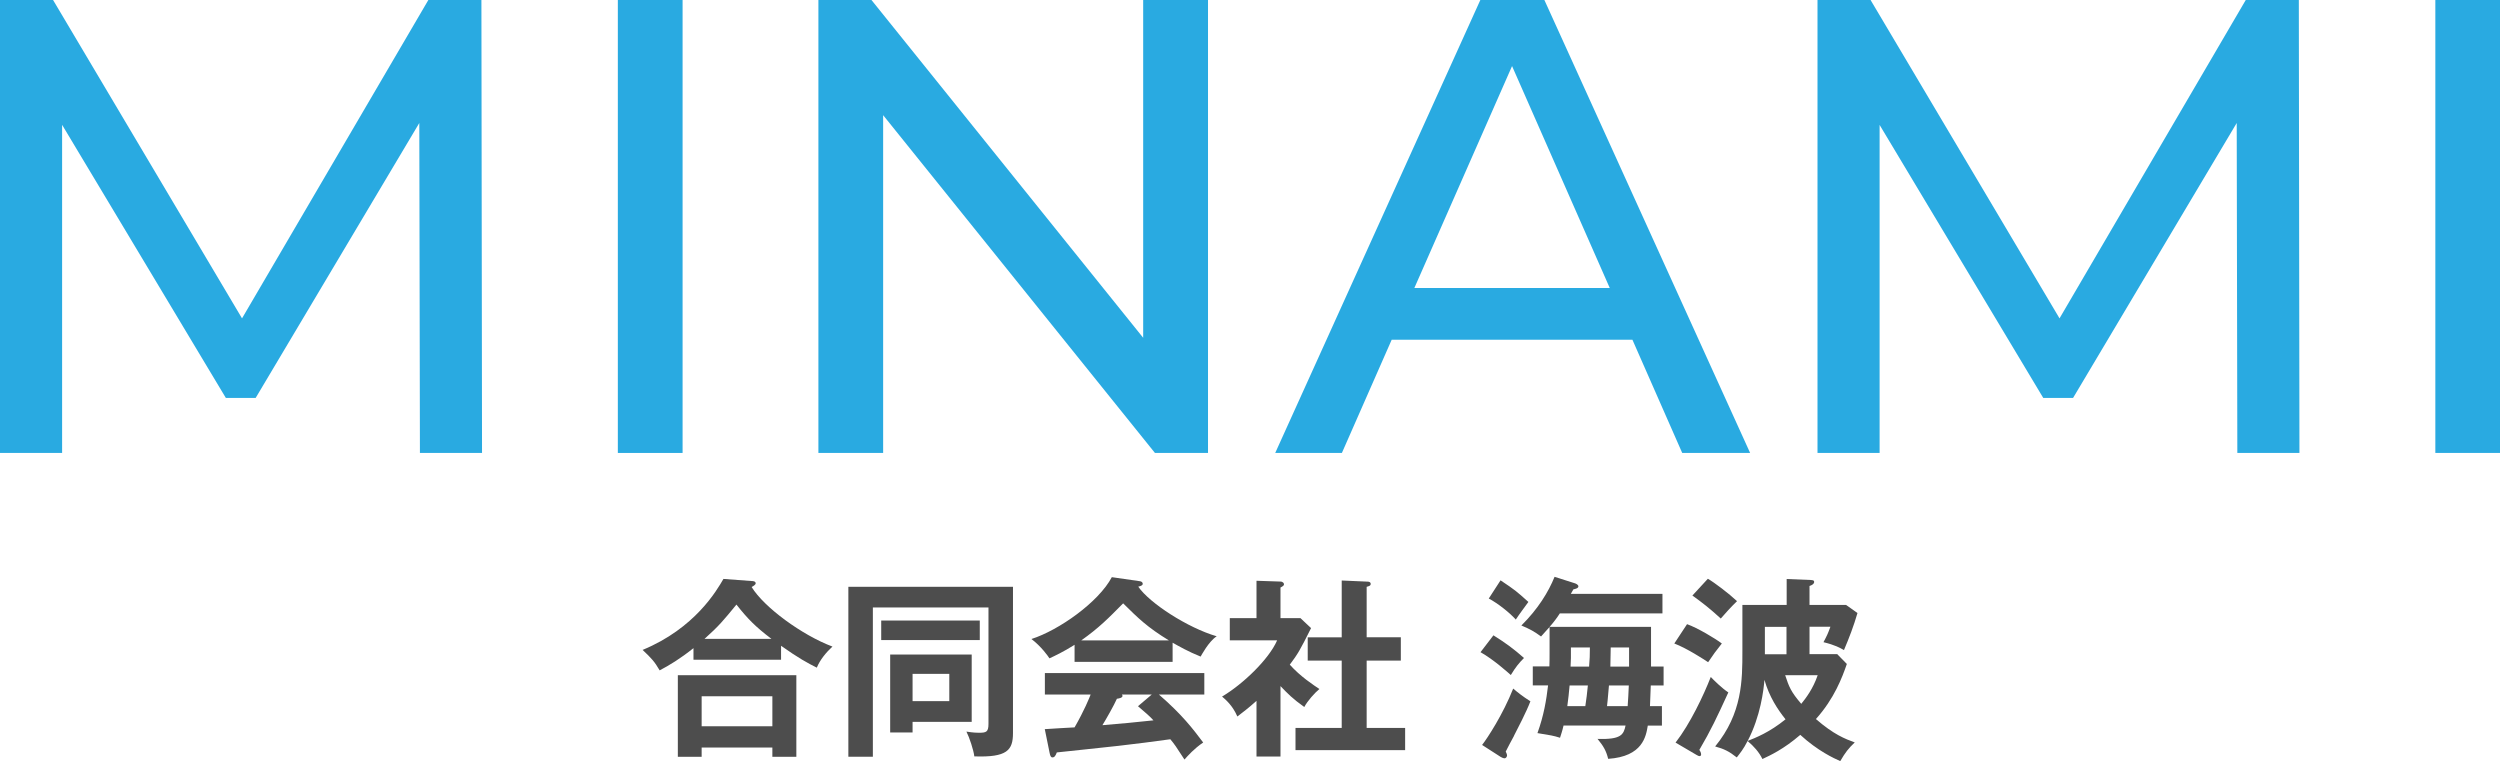
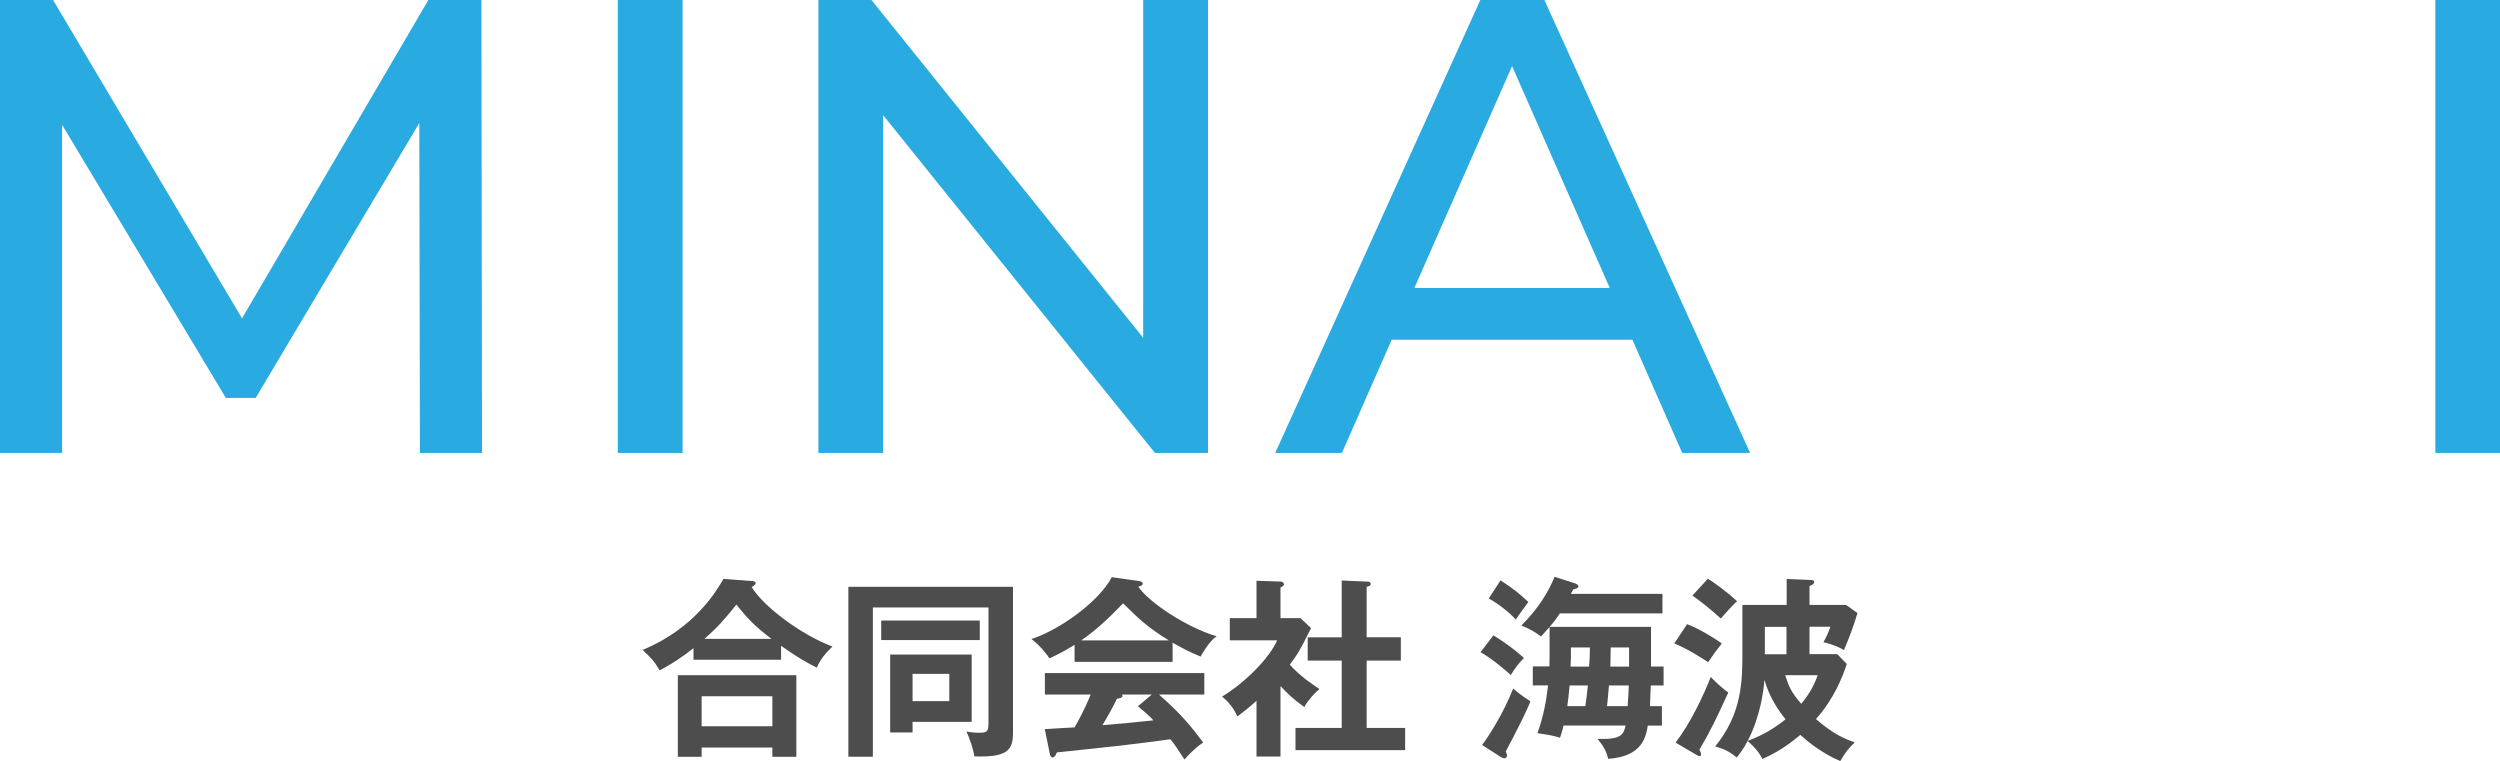
<svg xmlns="http://www.w3.org/2000/svg" id="b" viewBox="0 0 284.58 86.65">
  <defs>
    <style>.e{fill:#29aae1;}.f{fill:#4d4d4d;}</style>
  </defs>
  <g id="c">
    <g id="d">
      <g>
        <g>
          <path class="e" d="M47.8,51.56l-.07-37.56-18.63,31.3h-3.39L7.07,14.21V51.56H0V0H6.04L27.55,36.24,48.76,0h6.04l.07,51.56h-7.07Z" />
          <path class="e" d="M70.33,0h7.37V51.56h-7.37V0Z" />
          <path class="e" d="M137.51,0V51.56h-6.04L100.53,13.11V51.56h-7.37V0h6.04l30.93,38.45V0h7.37Z" />
          <path class="e" d="M185.82,38.67h-27.4l-5.67,12.89h-7.59L168.51,0h7.29l23.42,51.56h-7.73l-5.67-12.89Zm-2.58-5.89l-11.12-25.26-11.12,25.26h22.24Z" />
-           <path class="e" d="M254.68,51.56l-.07-37.56-18.63,31.3h-3.39l-18.63-31.08V51.56h-7.07V0h6.04l21.51,36.24L255.64,0h6.04l.07,51.56h-7.07Z" />
          <path class="e" d="M277.22,0h7.37V51.56h-7.37V0Z" />
        </g>
        <g>
          <path class="f" d="M88.91,75.1h-9.97v-1.32c-1.52,1.21-2.73,1.94-3.85,2.53-.59-1.01-.9-1.34-1.94-2.33,5.96-2.46,8.45-6.78,9.2-8.08l3.23,.24c.13,0,.44,.02,.44,.26,0,.15-.22,.29-.46,.42,1.41,2.31,5.74,5.48,9.2,6.78-.7,.64-1.43,1.52-1.78,2.4-1.03-.51-2.11-1.1-4.07-2.49v1.58Zm-9.04,9.99v1.06h-2.71v-9.29h13.49v9.29h-2.73v-1.06h-8.05Zm8.05-2.42v-3.41h-8.05v3.41h8.05Zm-.11-9.95c-1.85-1.41-2.71-2.29-3.98-3.9-1.47,1.8-2,2.44-3.63,3.9h7.61Z" />
          <path class="f" d="M115.31,66.81v16.63c0,1.96-.66,2.79-4.4,2.66-.09-.73-.55-2.13-.9-2.82,.33,.04,.77,.13,1.41,.13,.84,0,1.1-.07,1.1-1.01v-13.25h-13.16v16.99h-2.79v-19.34h18.75Zm-3.78,3.83v2.22h-11.22v-2.22h11.22Zm-.92,3.87v7.66h-6.73v1.21h-2.55v-8.87h9.29Zm-6.73,2.2v3.1h4.18v-3.1h-4.18Z" />
          <path class="f" d="M133.5,75.34h-11.18v-1.94c-1.25,.79-2.29,1.28-2.86,1.54-.15-.24-.92-1.34-2.05-2.2,3.1-.99,7.64-4.18,9.15-7.04l3.19,.46c.2,.02,.33,.15,.33,.29,0,.2-.24,.26-.51,.33,1.28,1.87,5.63,4.69,8.93,5.65-.92,.59-1.76,2.2-1.83,2.31-1.39-.55-2.57-1.23-3.19-1.58v2.18Zm-14.57,7.66c.7-.04,3.1-.2,3.39-.2,1.08-1.87,1.69-3.37,1.83-3.74h-5.21v-2.44h18.15v2.44h-5.17c2.64,2.29,3.83,3.85,5.04,5.46-1.03,.7-1.74,1.5-2.13,1.94-1.01-1.56-1.12-1.72-1.61-2.31-1.34,.2-4.49,.59-5.9,.75-1.1,.13-6.03,.64-7.02,.75-.13,.33-.24,.57-.51,.57-.13,0-.24-.13-.31-.51l-.55-2.71Zm14.13-10.1c-2.46-1.5-3.5-2.53-5.21-4.22-1.72,1.74-2.73,2.77-4.77,4.22h9.99Zm-1.94,6.16h-3.41c.04,.07,.07,.11,.07,.15,0,.24-.46,.31-.64,.33-.33,.75-1.23,2.33-1.65,3.01,2.77-.24,3.08-.26,5.81-.55-.37-.42-.88-.86-1.76-1.61l1.58-1.34Z" />
          <path class="f" d="M145.76,86.12h-2.73v-6.34c-.9,.81-1.63,1.36-2.18,1.78-.55-1.28-1.36-1.94-1.74-2.27,2.35-1.39,5.32-4.22,6.27-6.4h-5.39v-2.53h3.04v-4.25l2.71,.09c.31,0,.42,.2,.42,.31,0,.13-.11,.22-.4,.37v3.48h2.27l1.21,1.14c-1.25,2.51-1.5,2.93-2.42,4.16,1.19,1.34,2.71,2.33,3.37,2.77-.55,.46-1.36,1.36-1.72,2.05-1.3-.92-1.91-1.54-2.71-2.38v8.01Zm3.1-10.91v-2.66h3.87v-6.47l2.97,.13c.18,0,.33,.09,.33,.24,0,.22-.15,.26-.46,.35v5.74h3.89v2.66h-3.89v7.66h4.38v2.53h-12.48v-2.53h5.26v-7.66h-3.87Z" />
          <path class="f" d="M171.98,76.84c-.33-.29-1.98-1.78-3.45-2.6l1.47-1.92c1.41,.88,2.35,1.58,3.48,2.58-.57,.57-.95,1.03-1.5,1.94Zm.37,6.91c-.15,.29-.84,1.54-.95,1.8,.07,.15,.15,.33,.15,.44,0,.13-.11,.33-.29,.33-.09,0-.24-.04-.42-.15l-2.13-1.37c.59-.75,2.38-3.48,3.54-6.42,.4,.35,1.08,.9,1.96,1.45-.48,1.25-1.45,3.1-1.87,3.92Zm.2-13.22c-.73-.81-2.02-1.83-3.08-2.4l1.34-2.07c1.67,1.12,1.78,1.21,3.17,2.46-.4,.55-1.06,1.43-1.43,2Zm15.36,7.5c-.07,1.63-.07,1.8-.09,2.35h1.36v2.22h-1.61c-.2,1.21-.57,3.52-4.51,3.78-.22-.9-.53-1.45-1.21-2.27,2.68,.09,2.97-.48,3.19-1.52h-7.06c-.15,.66-.29,1.03-.4,1.39-.75-.24-1.08-.29-2.57-.53,.73-2.02,1.01-3.74,1.21-5.43h-1.74v-2.16h1.89c.02-.64,.02-.95,.02-1.5v-2.99c-.2,.22-.84,.92-.97,1.08-.81-.59-1.21-.81-2.24-1.25,1.89-1.87,3.08-3.81,3.78-5.54l2.29,.73c.15,.04,.42,.18,.42,.35,0,.22-.31,.29-.57,.35-.09,.18-.24,.42-.29,.51h10.43v2.22h-11.68c-.35,.55-.73,1.04-1.17,1.54h11.55v4.51h1.43v2.16h-1.47Zm-9.24,0c-.09,.92-.13,1.43-.26,2.35h2.05c.13-.88,.2-1.41,.29-2.35h-2.07Zm.15-4.33v1.21c0,.13-.04,.81-.04,.97h2.11c.07-.77,.09-1.36,.09-2.18h-2.16Zm4.33,4.33c-.15,1.78-.18,1.98-.22,2.35h2.35c.04-.66,.11-1.58,.13-2.35h-2.27Zm2.29-4.33h-2.09c-.02,1.14-.02,1.28-.04,2.18h2.13v-2.18Z" />
          <path class="f" d="M192.04,71.05c1.19,.42,3.21,1.63,3.96,2.2-.79,1.01-.88,1.12-1.56,2.13-.53-.35-2.38-1.56-3.85-2.13l1.45-2.2Zm-1.3,13.47c1.63-2.09,3.19-5.37,4-7.46,.33,.35,1.23,1.25,2,1.76-1.32,2.88-1.96,4.25-3.3,6.54,.09,.13,.2,.31,.2,.53,0,.11-.07,.18-.18,.18s-.2-.07-.33-.13l-2.4-1.41Zm3.67-18.64c.79,.46,2.4,1.69,3.32,2.55-.68,.66-1.32,1.36-1.85,1.98-1.3-1.19-2.07-1.78-3.23-2.62l1.76-1.91Zm14.74,8.6l1.08,1.1c-.53,1.54-1.43,3.94-3.52,6.27,2.02,1.76,3.34,2.27,4.42,2.66-.73,.7-1.06,1.12-1.65,2.13-.73-.33-2.53-1.14-4.55-2.99-1.89,1.63-3.41,2.33-4.31,2.75-.37-.77-.99-1.47-1.69-2.05-.46,.92-.9,1.45-1.23,1.87-.88-.7-1.45-.97-2.46-1.25,3.1-3.78,3.1-7.55,3.1-10.85v-5.26h5.04v-2.95l2.71,.11c.29,.02,.42,.04,.42,.22,0,.24-.31,.4-.53,.46v2.16h4.16l1.3,.92c-.42,1.45-.95,2.84-1.54,4.22-.46-.26-.99-.57-2.33-.9,.4-.75,.51-.99,.79-1.76h-2.38v3.12h3.19Zm-8.3,2.91c-.09,1.14-.44,4.14-1.91,6.95,.9-.35,2.51-.99,4.31-2.46-.88-1.1-1.85-2.55-2.4-4.49Zm2.51-2.91v-3.12h-2.46v3.12h2.46Zm-.15,2.38c.44,1.34,.66,1.89,1.83,3.26,.51-.62,1.36-1.74,1.87-3.26h-3.7Z" />
        </g>
      </g>
    </g>
  </g>
</svg>